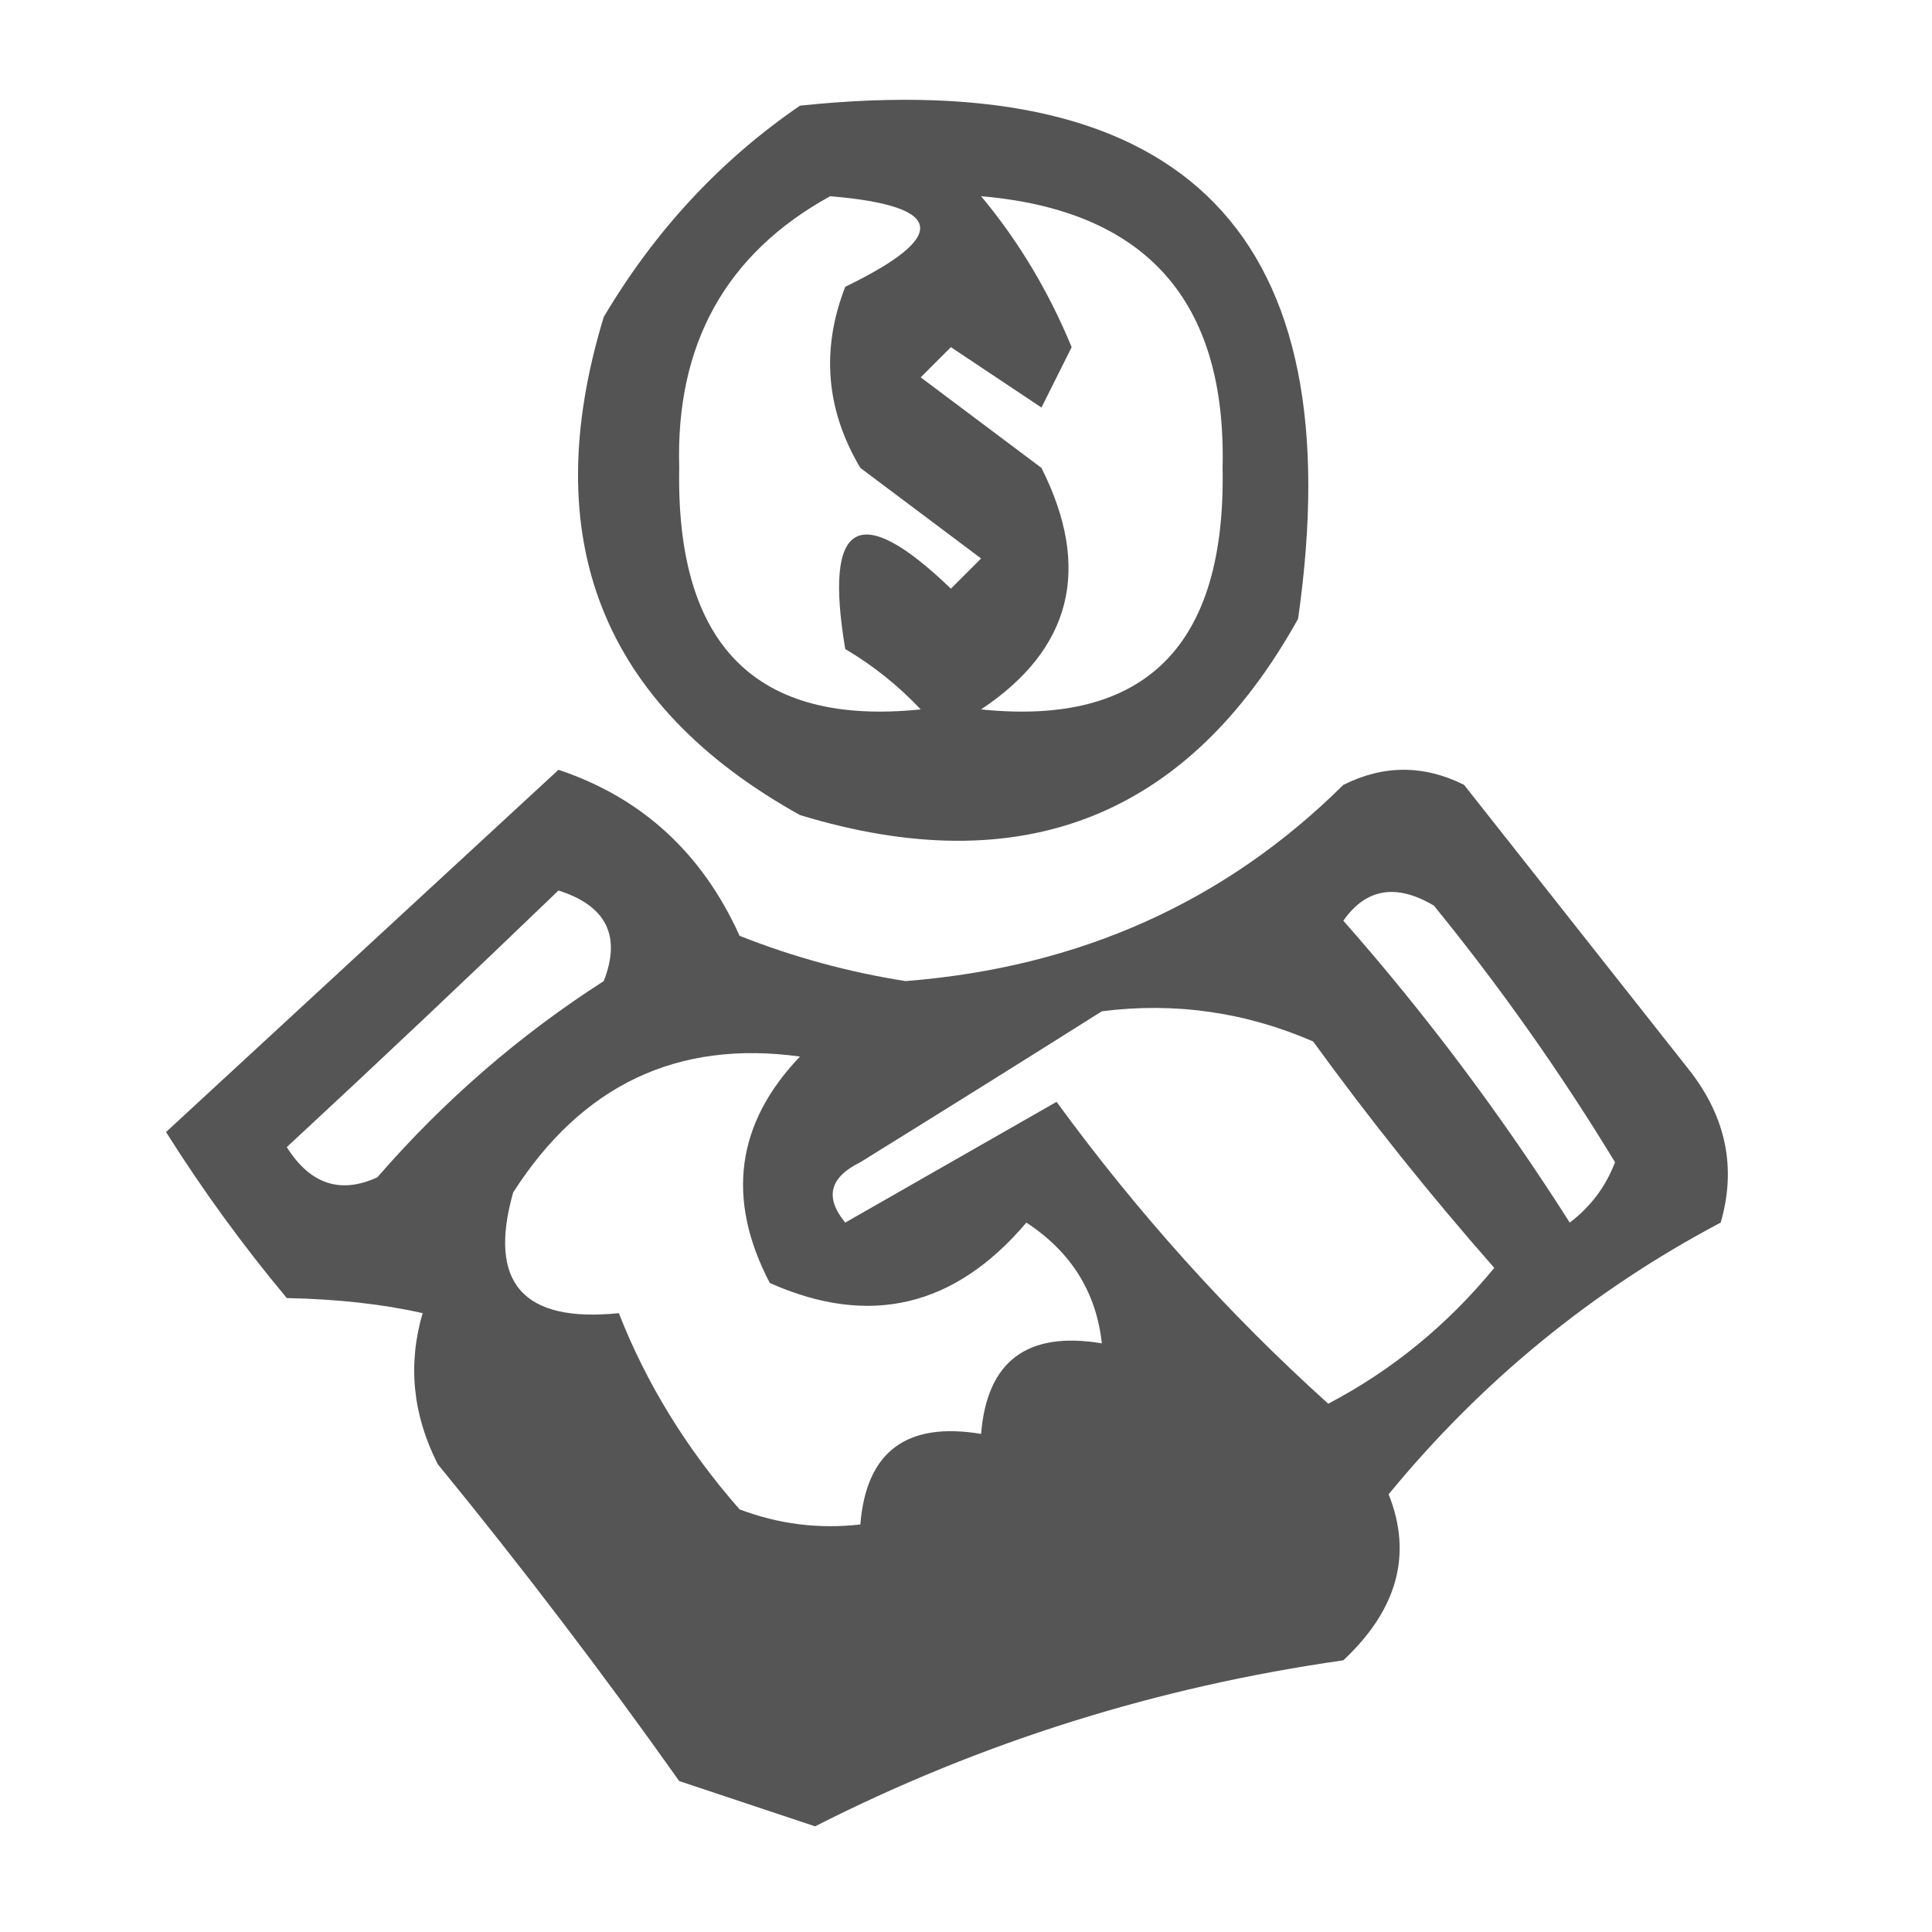
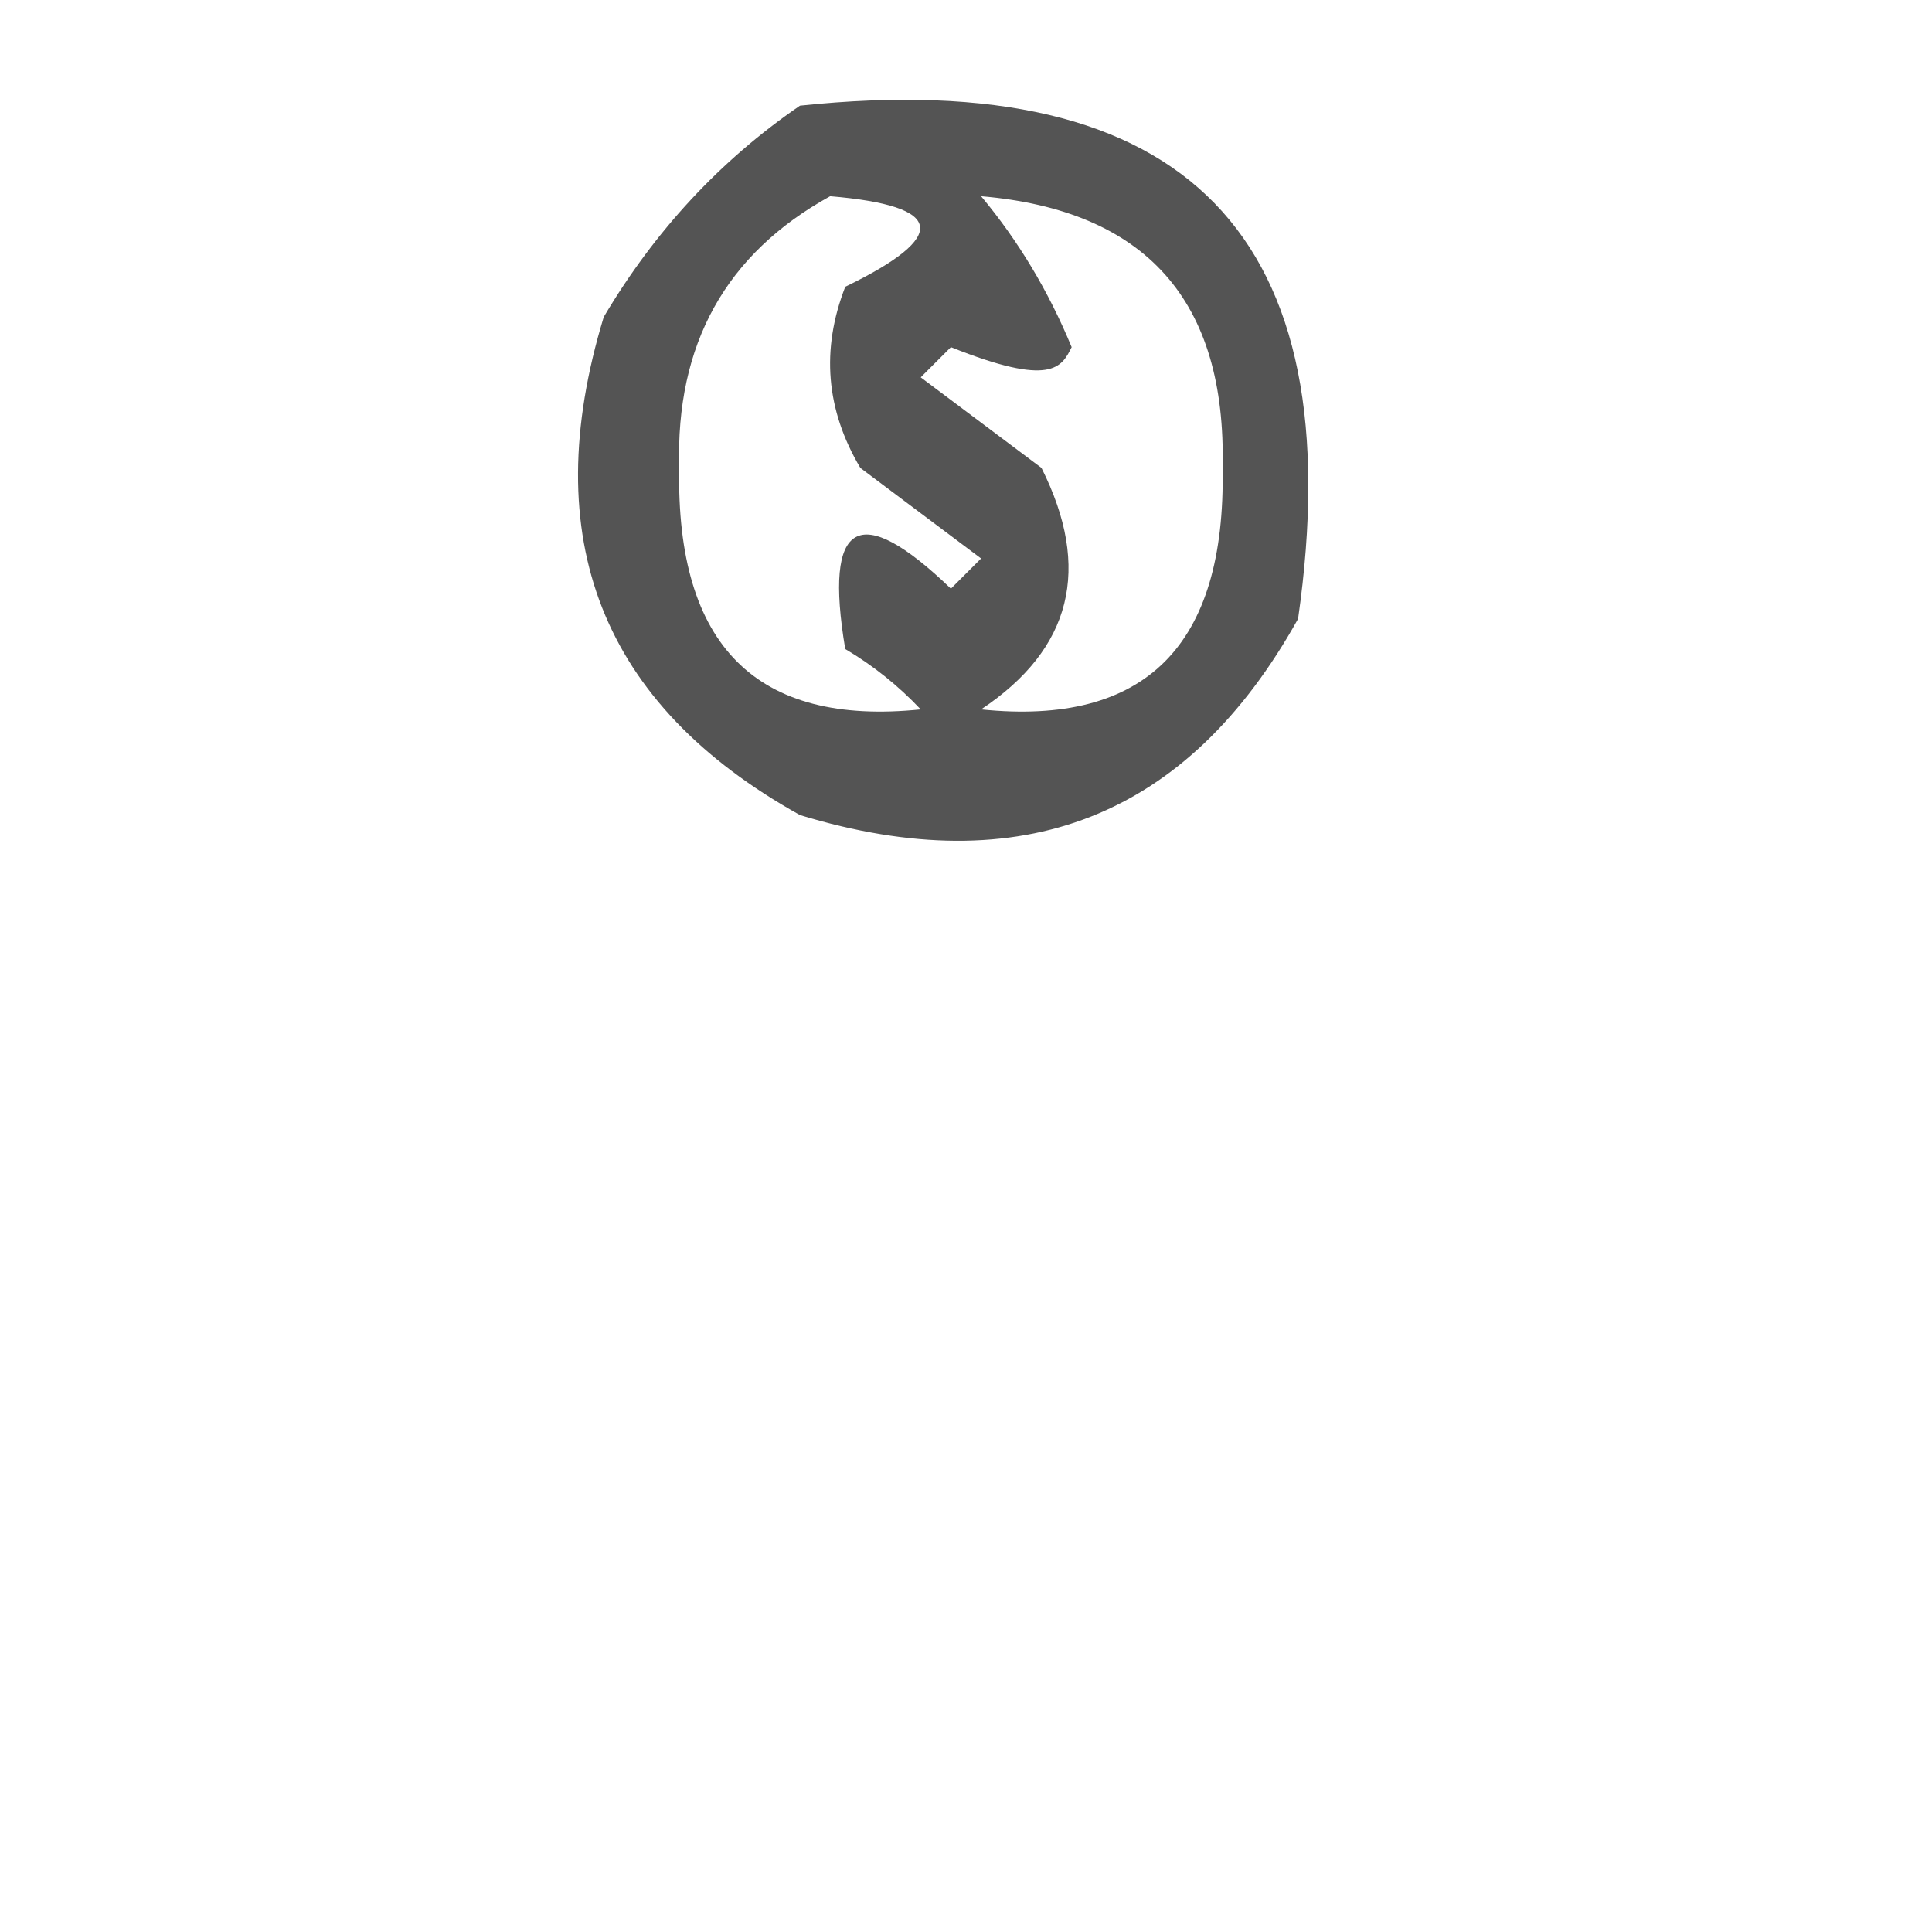
<svg xmlns="http://www.w3.org/2000/svg" version="1.1" width="64px" height="64px" style="shape-rendering:geometricPrecision; text-rendering:geometricPrecision; image-rendering:optimizeQuality; fill-rule:evenodd; clip-rule:evenodd">
  <g>
-     <path style="opacity:0.67" fill="#000000" d="M 26.5,3.5 C 39.32,2.153 44.82,7.819 43,20.5C 39.345,27.07 33.845,29.237 26.5,27C 19.93,23.345 17.763,17.845 20,10.5C 21.694,7.642 23.861,5.309 26.5,3.5 Z M 27.5,6.5 C 31.3,6.819 31.466,7.819 28,9.5C 27.192,11.579 27.359,13.579 28.5,15.5C 29.833,16.5 31.167,17.5 32.5,18.5C 32.167,18.833 31.833,19.167 31.5,19.5C 28.45,16.566 27.283,17.232 28,21.5C 28.925,22.047 29.758,22.713 30.5,23.5C 25.056,24.06 22.389,21.393 22.5,15.5C 22.377,11.405 24.044,8.405 27.5,6.5 Z M 32.5,6.5 C 37.964,6.966 40.631,9.966 40.5,15.5C 40.611,21.393 37.944,24.06 32.5,23.5C 35.505,21.497 36.172,18.831 34.5,15.5C 33.167,14.5 31.833,13.5 30.5,12.5C 30.833,12.167 31.167,11.833 31.5,11.5C 32.5,12.167 33.5,12.833 34.5,13.5C 34.833,12.833 35.167,12.167 35.5,11.5C 34.733,9.643 33.733,7.976 32.5,6.5 Z" />
+     <path style="opacity:0.67" fill="#000000" d="M 26.5,3.5 C 39.32,2.153 44.82,7.819 43,20.5C 39.345,27.07 33.845,29.237 26.5,27C 19.93,23.345 17.763,17.845 20,10.5C 21.694,7.642 23.861,5.309 26.5,3.5 Z M 27.5,6.5 C 31.3,6.819 31.466,7.819 28,9.5C 27.192,11.579 27.359,13.579 28.5,15.5C 29.833,16.5 31.167,17.5 32.5,18.5C 32.167,18.833 31.833,19.167 31.5,19.5C 28.45,16.566 27.283,17.232 28,21.5C 28.925,22.047 29.758,22.713 30.5,23.5C 25.056,24.06 22.389,21.393 22.5,15.5C 22.377,11.405 24.044,8.405 27.5,6.5 Z M 32.5,6.5 C 37.964,6.966 40.631,9.966 40.5,15.5C 40.611,21.393 37.944,24.06 32.5,23.5C 35.505,21.497 36.172,18.831 34.5,15.5C 33.167,14.5 31.833,13.5 30.5,12.5C 30.833,12.167 31.167,11.833 31.5,11.5C 34.833,12.833 35.167,12.167 35.5,11.5C 34.733,9.643 33.733,7.976 32.5,6.5 Z" />
  </g>
  <g>
-     <path style="opacity:0.665" fill="#000000" d="M 18.5,25.5 C 21.26,26.423 23.26,28.256 24.5,31C 26.278,31.704 28.112,32.204 30,32.5C 35.754,32.046 40.587,29.879 44.5,26C 45.833,25.333 47.167,25.333 48.5,26C 51,29.167 53.5,32.333 56,35.5C 57.187,37.044 57.52,38.711 57,40.5C 52.75,42.746 49.084,45.746 46,49.5C 46.794,51.486 46.294,53.319 44.5,55C 38.317,55.881 32.483,57.715 27,60.5C 25.5,60 24,59.5 22.5,59C 19.955,55.41 17.288,51.91 14.5,48.5C 13.67,46.865 13.503,45.198 14,43.5C 12.68,43.201 11.18,43.034 9.5,43C 8.044,41.255 6.711,39.422 5.5,37.5C 9.854,33.478 14.187,29.478 18.5,25.5 Z M 18.5,29.5 C 20.085,30.002 20.585,31.002 20,32.5C 17.205,34.293 14.705,36.46 12.5,39C 11.275,39.563 10.275,39.23 9.5,38C 12.574,35.151 15.574,32.317 18.5,29.5 Z M 44.5,30.5 C 45.251,29.427 46.251,29.26 47.5,30C 49.694,32.695 51.694,35.528 53.5,38.5C 53.192,39.308 52.692,39.975 52,40.5C 49.723,36.92 47.223,33.586 44.5,30.5 Z M 36.5,33.5 C 38.924,33.192 41.257,33.526 43.5,34.5C 45.38,37.091 47.38,39.591 49.5,42C 47.946,43.892 46.112,45.392 44,46.5C 40.7,43.528 37.7,40.195 35,36.5C 32.667,37.833 30.333,39.167 28,40.5C 27.312,39.668 27.479,39.002 28.5,38.5C 31.231,36.808 33.898,35.142 36.5,33.5 Z M 36.5,44.5 C 34.027,44.088 32.694,45.088 32.5,47.5C 30.027,47.088 28.694,48.088 28.5,50.5C 27.127,50.657 25.793,50.49 24.5,50C 22.747,48.002 21.413,45.835 20.5,43.5C 17.32,43.824 16.153,42.49 17,39.5C 19.28,35.941 22.447,34.441 26.5,35C 24.381,37.218 24.048,39.718 25.5,42.5C 28.793,43.969 31.627,43.302 34,40.5C 35.481,41.471 36.315,42.804 36.5,44.5 Z" />
-   </g>
+     </g>
</svg>